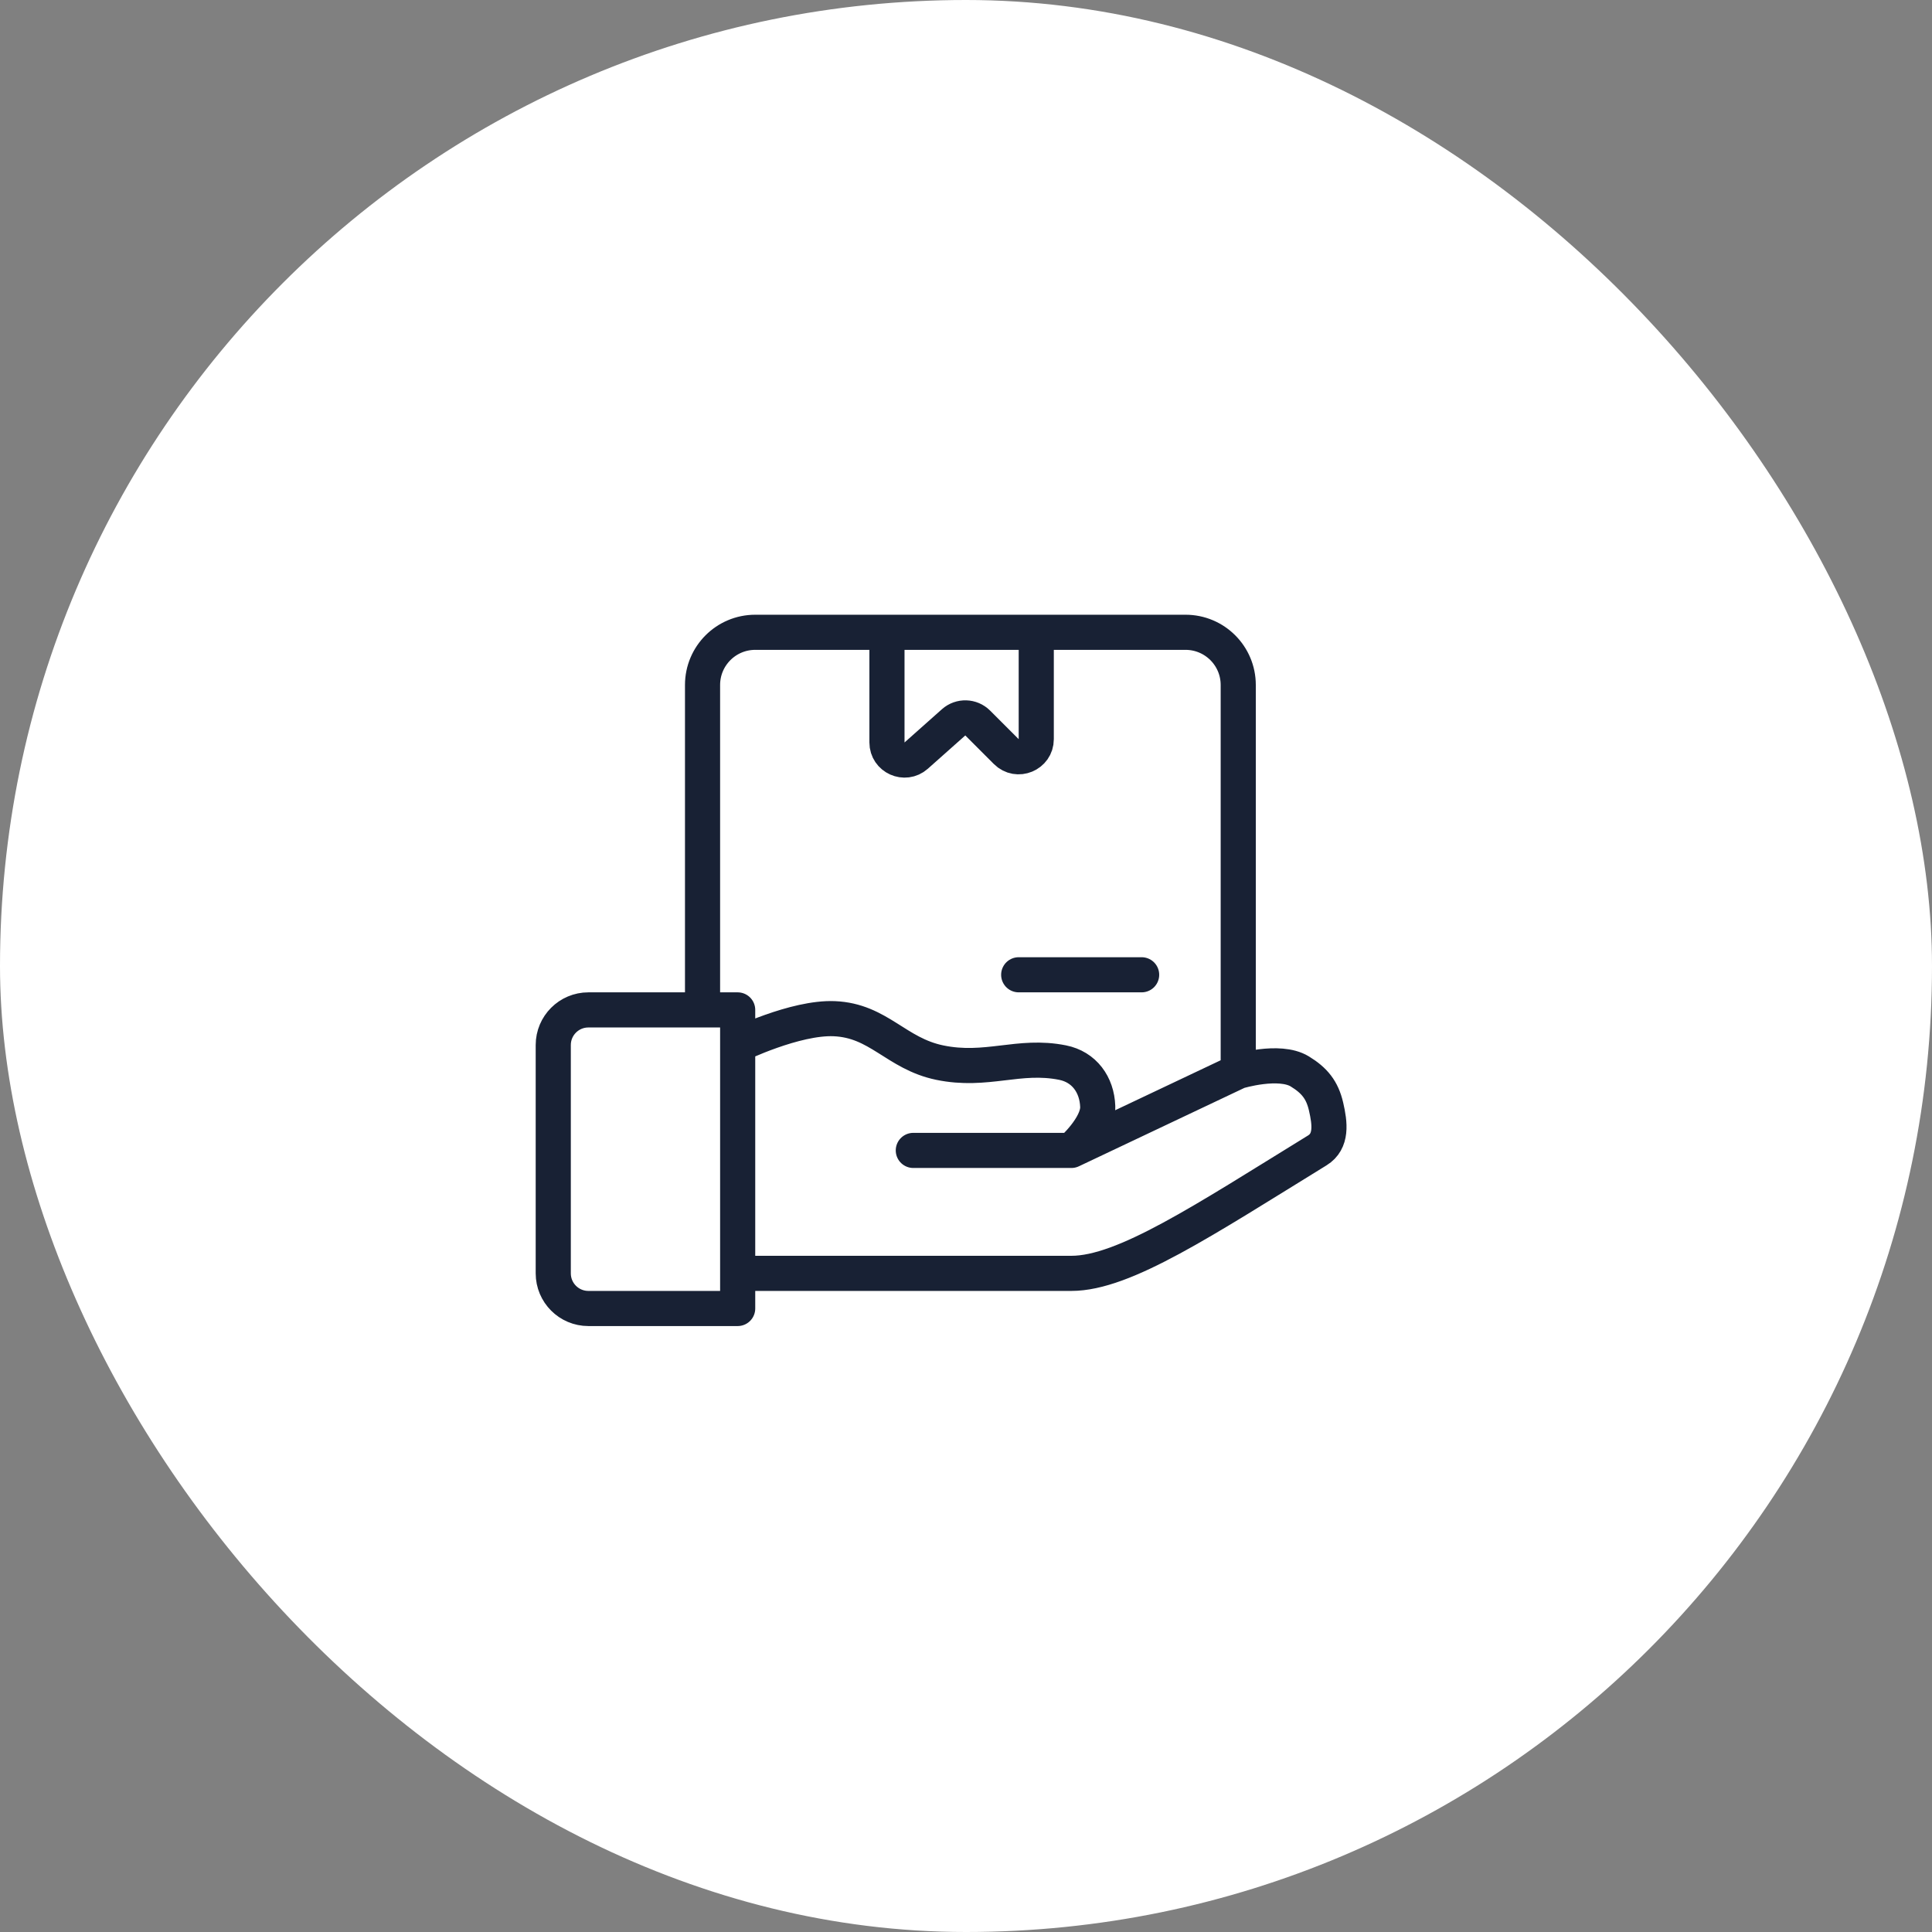
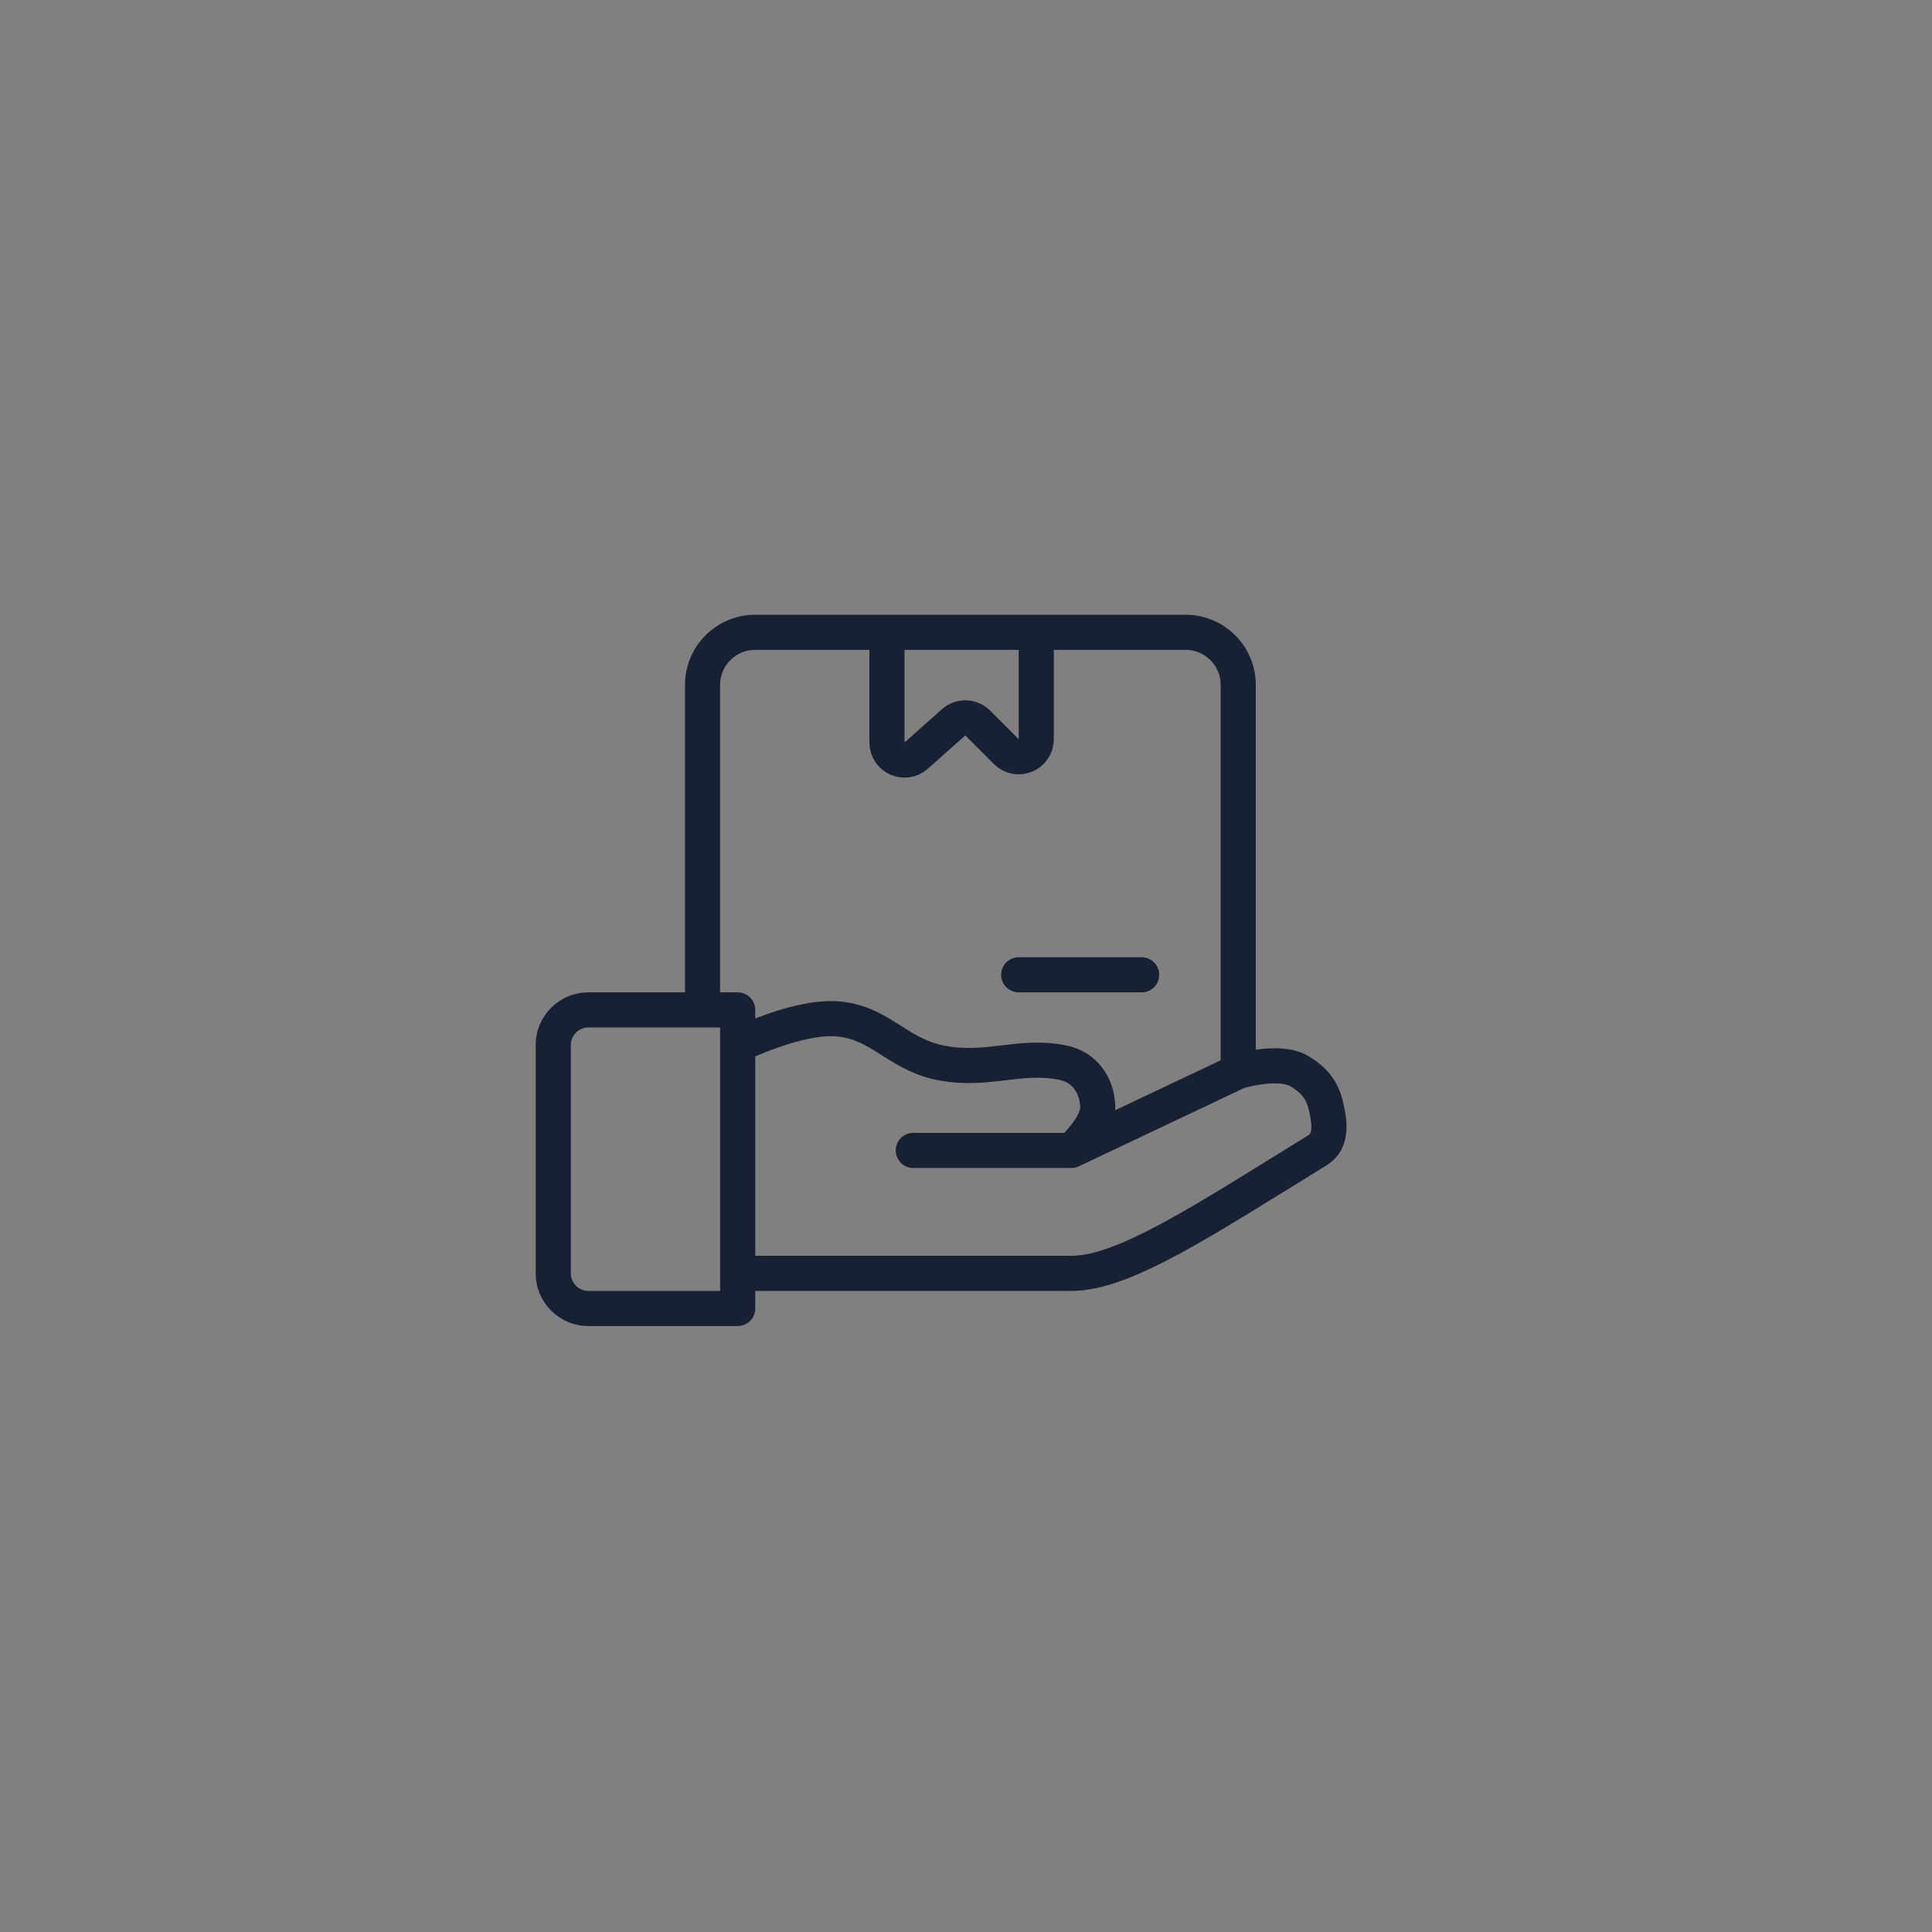
<svg xmlns="http://www.w3.org/2000/svg" width="110" height="110" viewBox="0 0 110 110" fill="none">
  <rect x="0" y="0" width="110" height="110" fill="#808080" stroke="none" />
-   <rect width="110" height="110" rx="55" fill="white" />
  <path d="M42 59.5V57.5H40M42 59.5C42 59.5 45.276 57.907 47.5 58C50.036 58.106 51.015 59.984 53.5 60.5C56.176 61.056 58 60 60.5 60.5C61.726 60.745 62.457 61.751 62.5 63C62.539 64.138 61 65.5 61 65.5M42 59.5V72.5M61 65.5H52M61 65.5L70.5 61M70.5 61C70.5 61 72.832 60.289 74 61C74.834 61.508 75.28 62.049 75.5 63C75.725 63.97 75.848 64.978 75 65.5C68.5 69.5 64 72.5 61 72.5C52.984 72.5 42 72.5 42 72.5M70.5 61V39C70.5 37.343 69.157 36 67.5 36H59M42 72.5V74.5H33.5C32.395 74.5 31.5 73.605 31.5 72.5V59.5C31.5 58.395 32.395 57.5 33.5 57.5H40M40 57.5V39C40 37.343 41.343 36 43 36H50.5M58 55.5H65M50.5 36V42.273C50.5 43.136 51.52 43.594 52.164 43.021L54.295 41.126C54.691 40.775 55.292 40.792 55.667 41.167L57.293 42.793C57.923 43.423 59 42.977 59 42.086V36M50.5 36H59" stroke="#182134" stroke-width="2" stroke-linecap="round" stroke-linejoin="round" />
</svg>